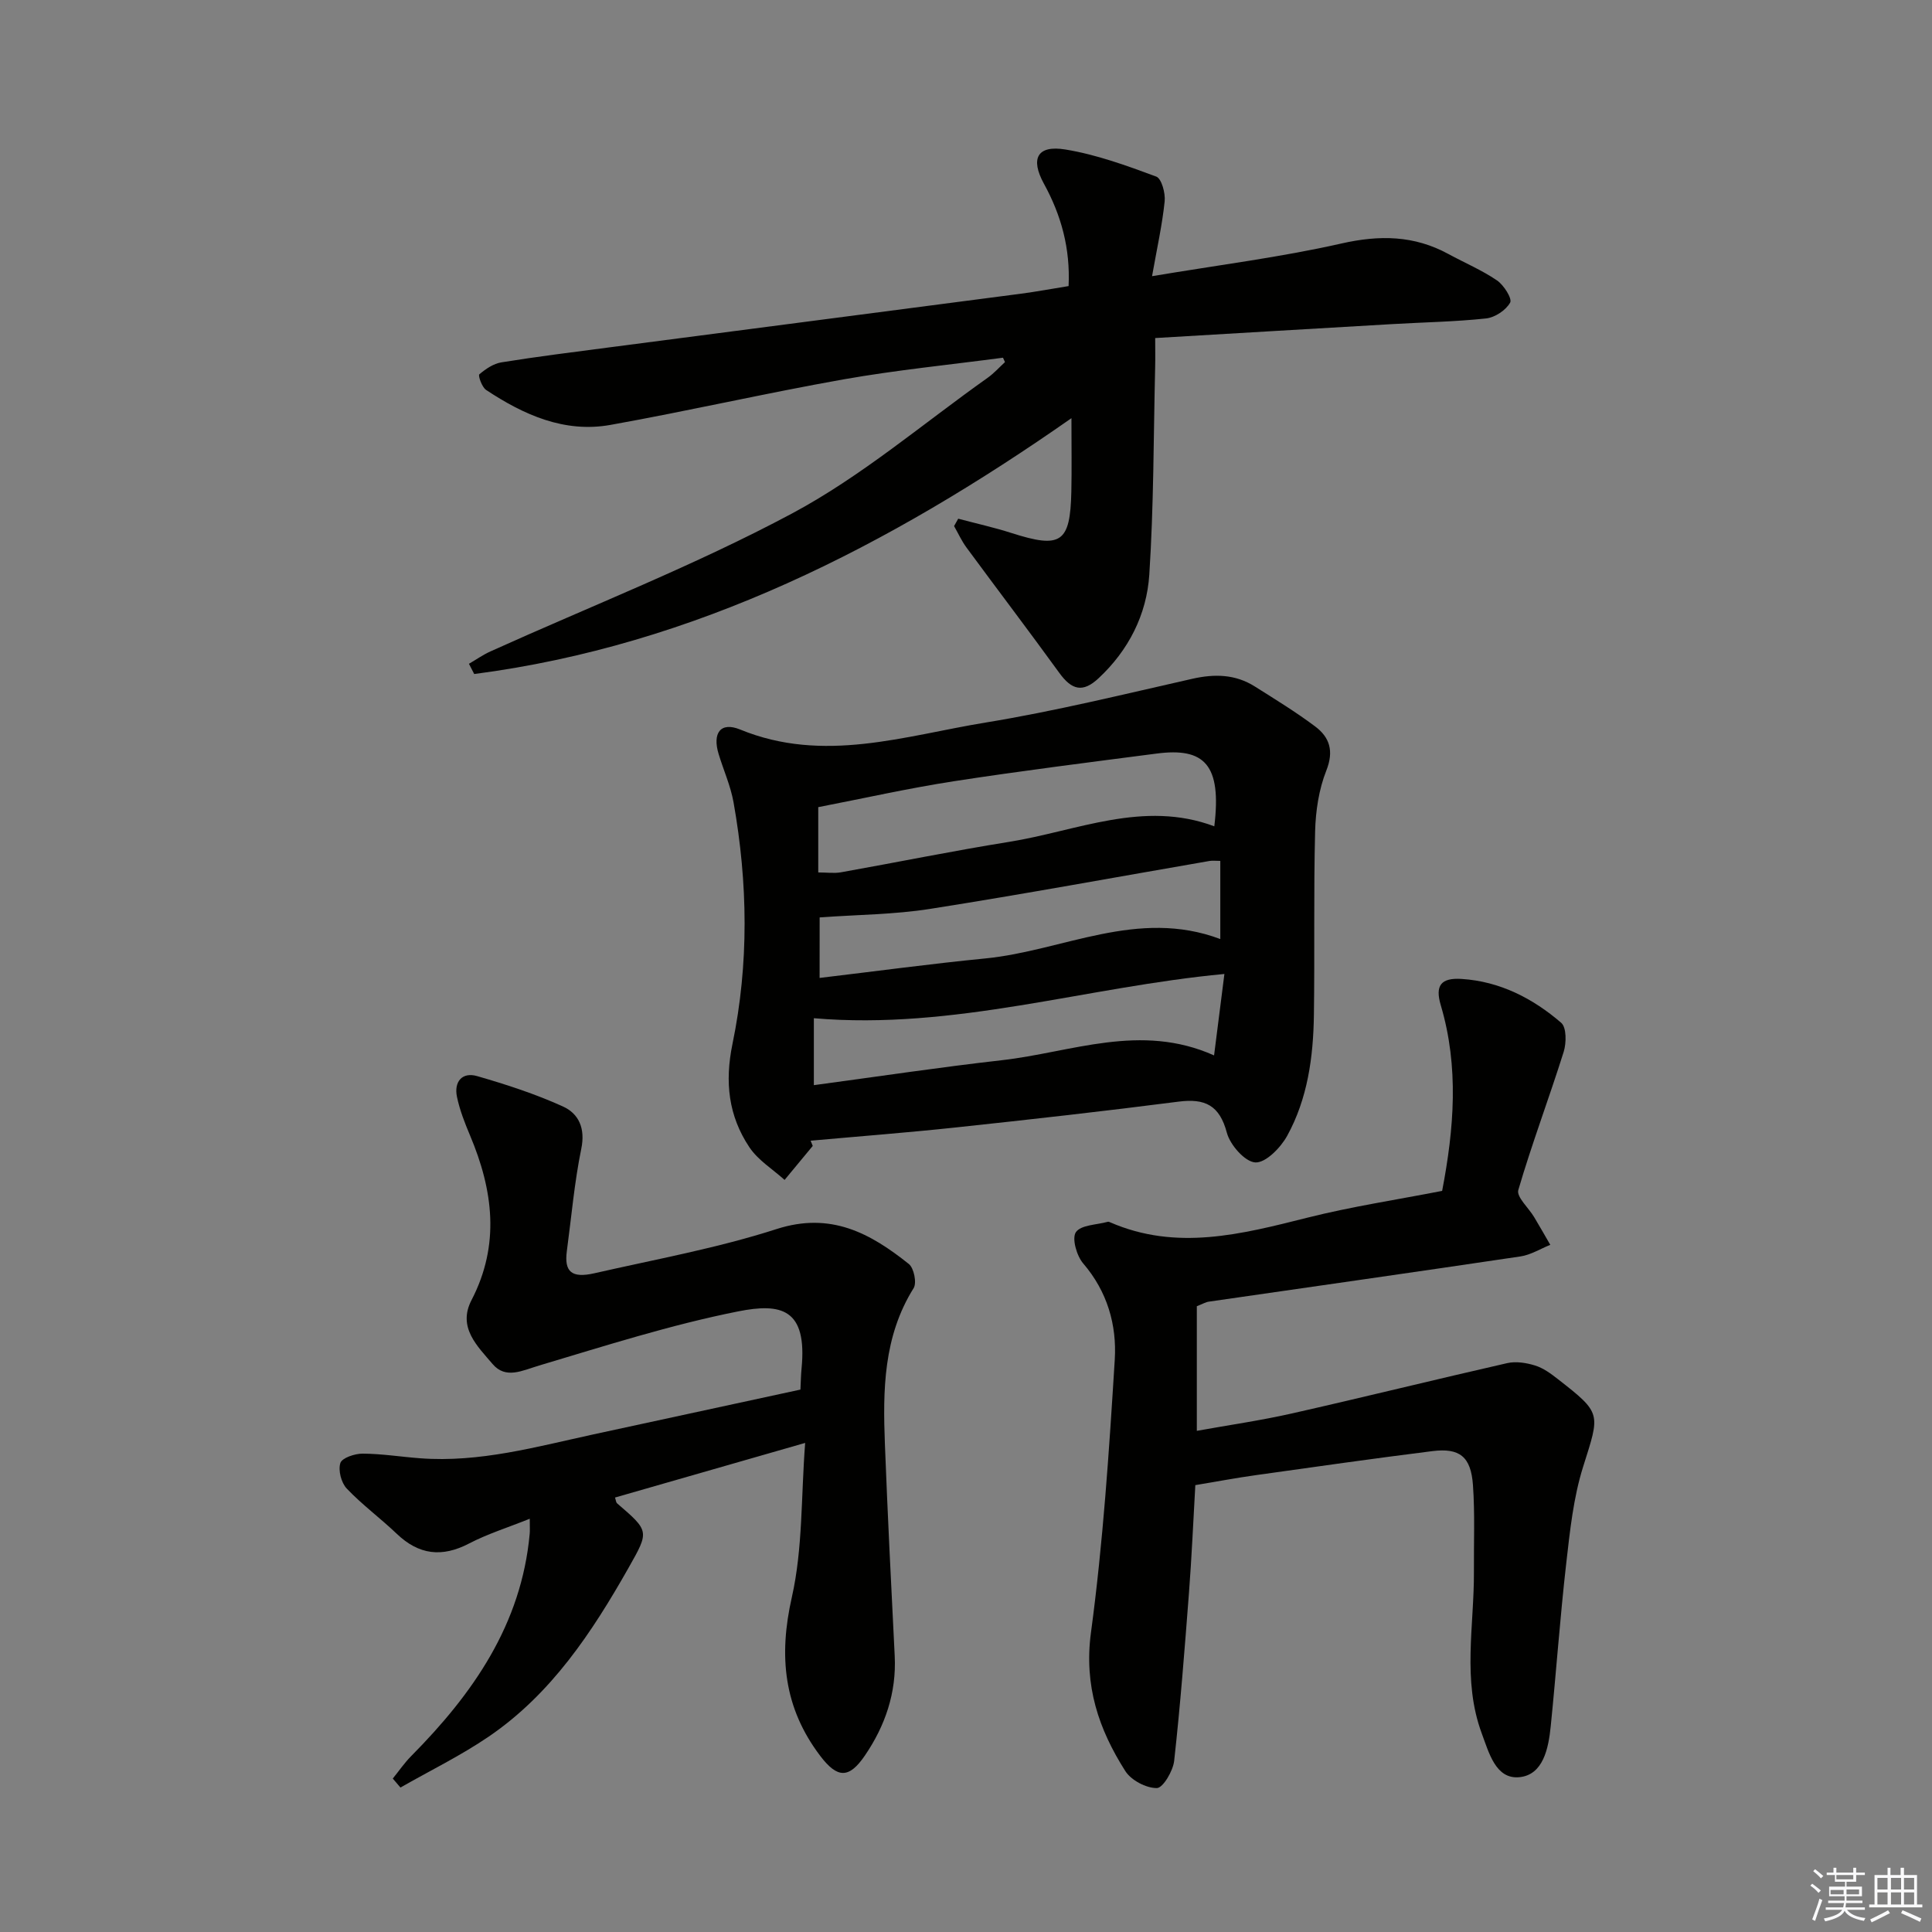
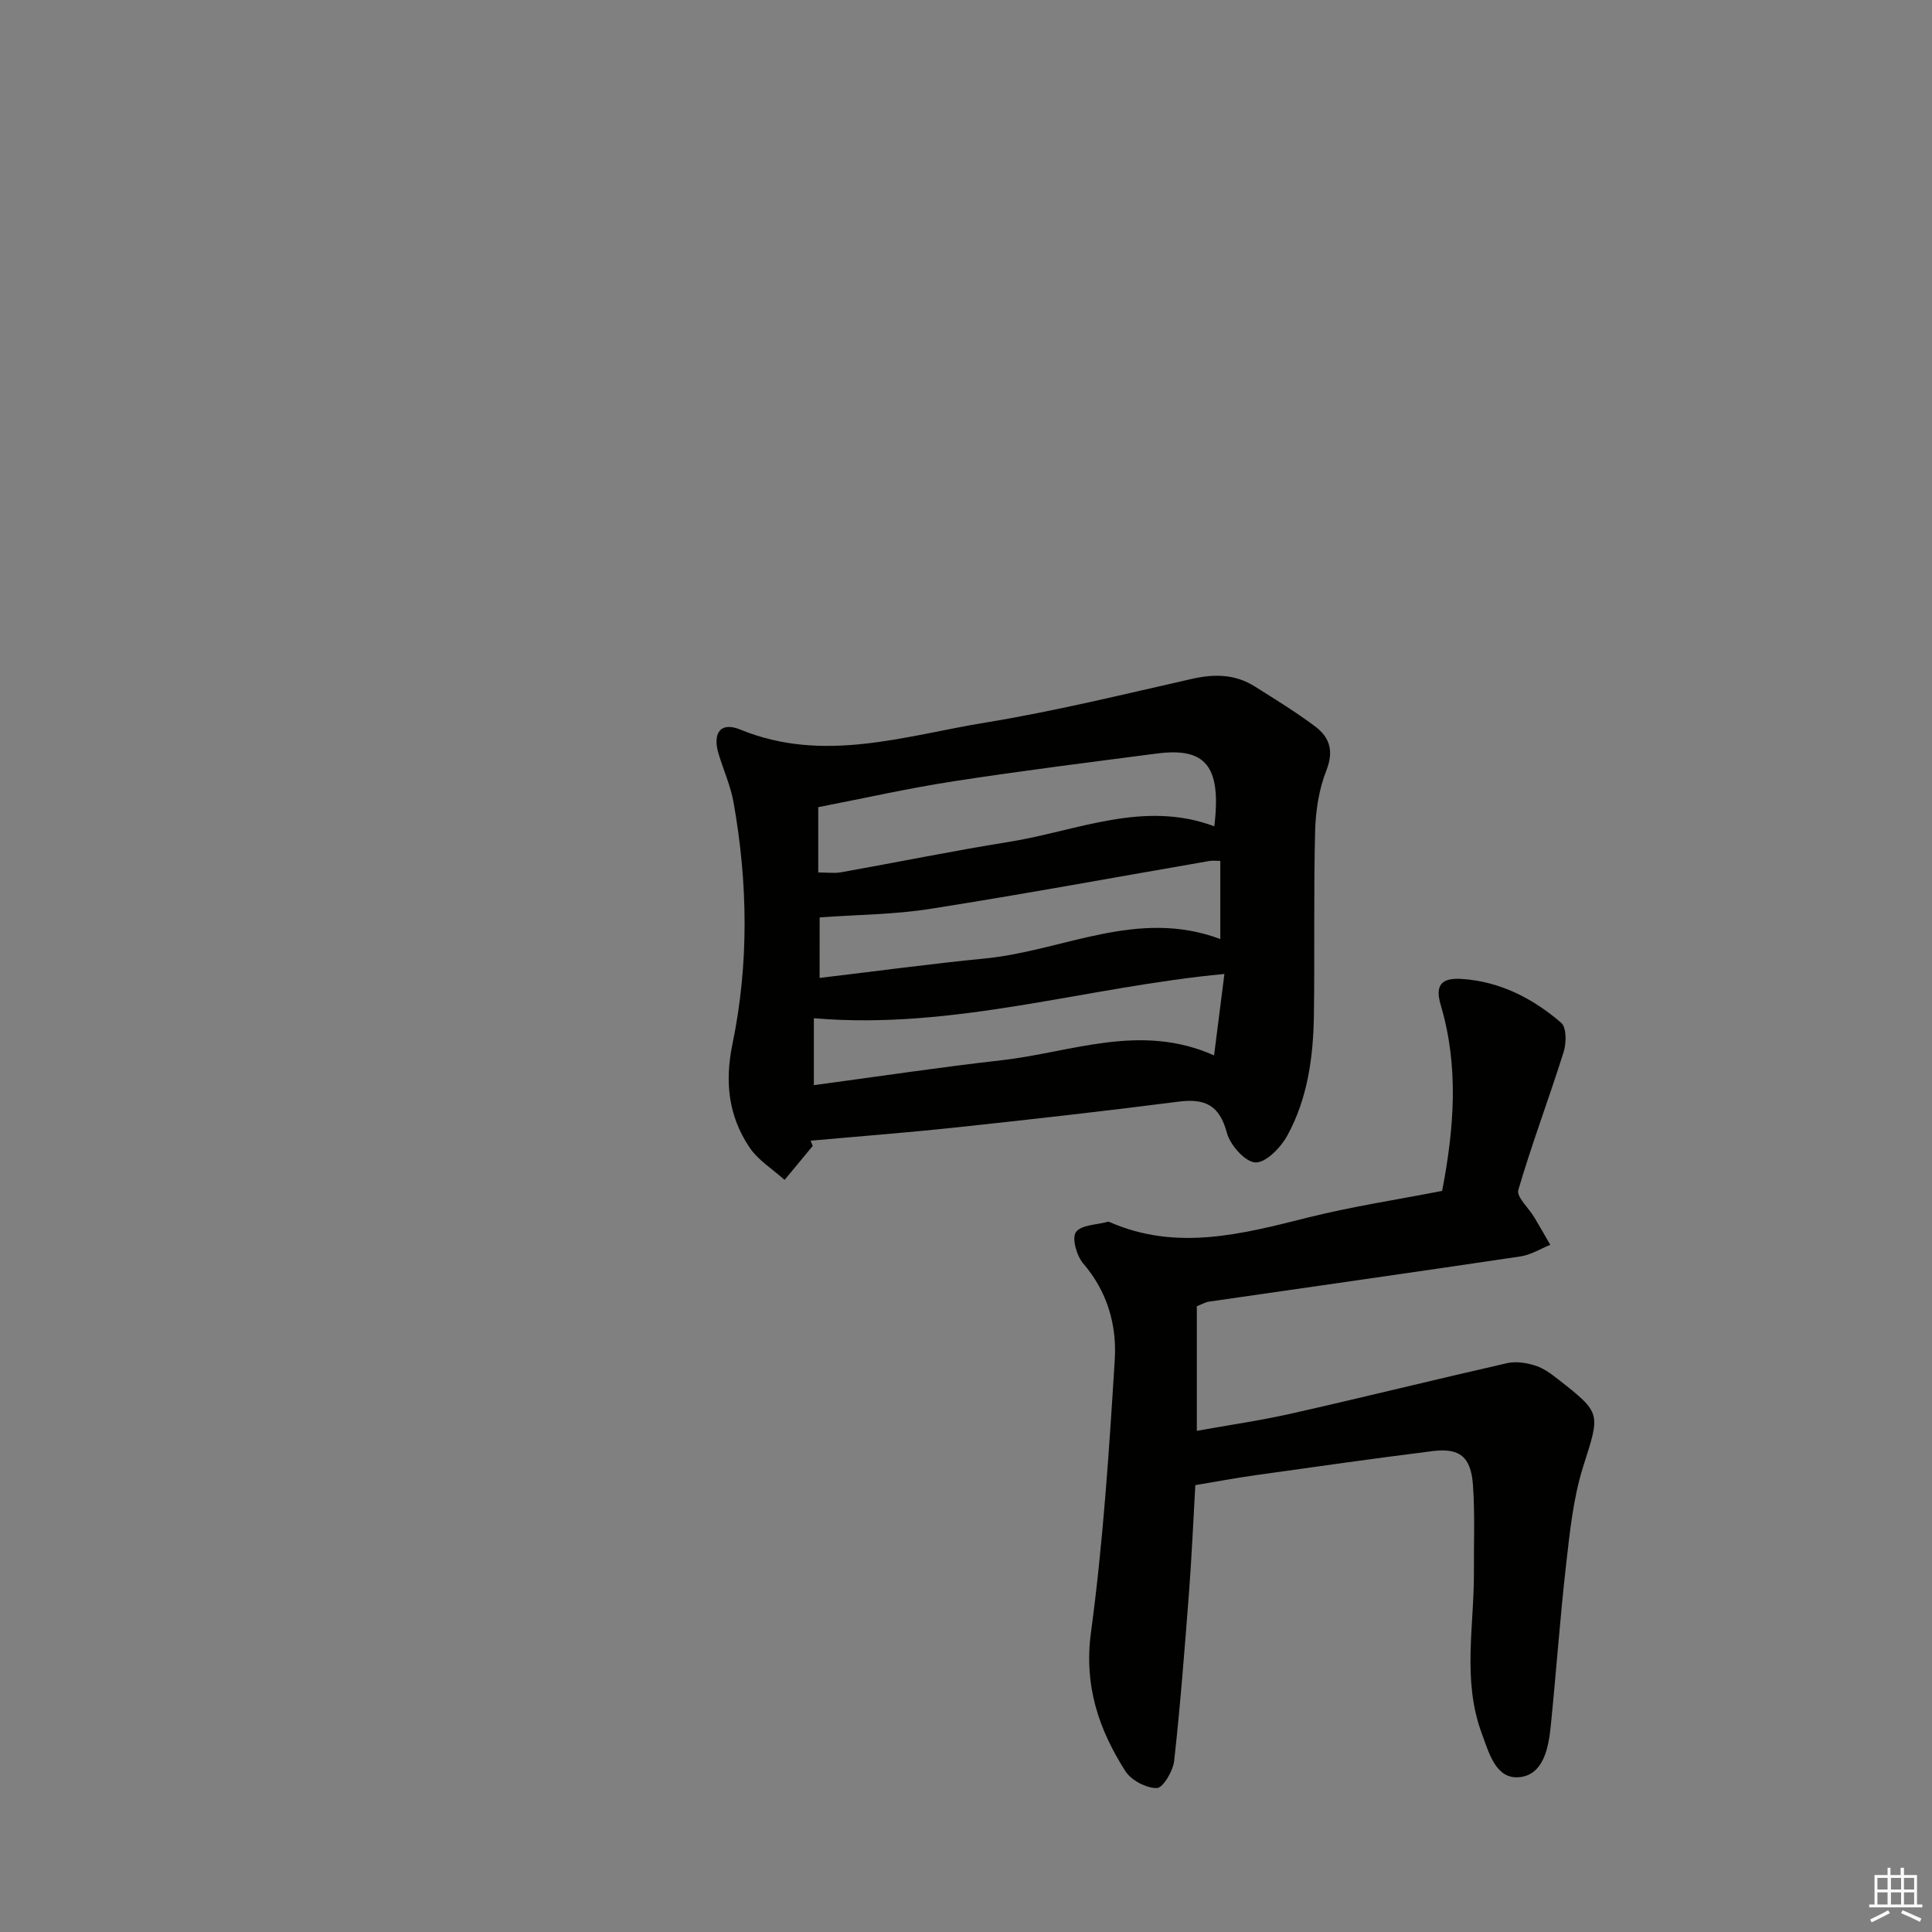
<svg xmlns="http://www.w3.org/2000/svg" enable-background="new 0 0 400 400" viewBox="0 0 400 400">
  <rect x="0" y="0" width="400" height="400" fill="#808080" stroke="none" />
  <g fill="#010100">
    <path d="m168.27 237.25c-1.94 2.35-3.89 4.7-5.83 7.04-2.47-2.23-5.5-4.08-7.29-6.77-4.32-6.47-5.13-13.47-3.5-21.38 3.43-16.57 3.19-33.36.22-50.04-.61-3.4-2.07-6.64-3.08-9.97-1.33-4.34.37-6.76 4.45-5.09 17.26 7.09 34.06 1.29 50.85-1.45 14.37-2.35 28.56-5.85 42.79-9.06 4.62-1.04 8.9-.94 12.92 1.6 4.22 2.66 8.48 5.27 12.46 8.25 3.03 2.26 3.95 5.09 2.34 9.16-1.55 3.91-2.21 8.36-2.32 12.6-.32 12.65-.07 25.32-.25 37.97-.12 8.71-1.29 17.34-5.54 25.06-1.35 2.45-4.44 5.61-6.58 5.5s-5.22-3.6-5.9-6.14c-1.51-5.69-4.51-7.15-9.98-6.45-15.3 1.97-30.64 3.69-45.98 5.33-10.06 1.08-20.15 1.85-30.22 2.76.14.37.29.73.44 1.08zm83.14-66.17c1.55-12.79-2.04-16.36-11.96-15.06-13.99 1.82-27.99 3.57-41.92 5.72-9.46 1.46-18.81 3.57-28.12 5.37v13.52c1.79 0 3.29.22 4.7-.03 11.59-2.06 23.13-4.43 34.75-6.29 14.09-2.25 27.87-8.73 42.55-3.23zm-81.72 31.39c11.86-1.41 23.04-2.93 34.26-4.03 16.14-1.57 31.56-10.46 48.7-4.02 0-5.84 0-10.92 0-16.18-.92 0-1.58-.09-2.21.01-19.3 3.33-38.56 6.89-57.9 9.93-7.42 1.17-15.02 1.19-22.84 1.76-.01 3.59-.01 7.51-.01 12.53zm83.81-.82c-28.61 2.67-55.98 11.66-85 9.16v13.86c13.26-1.78 26.04-3.71 38.88-5.16 14.44-1.63 28.74-7.82 43.98-1 .75-5.92 1.42-11.23 2.14-16.86z" />
-     <path d="m207.66 74.06c-11 1.46-22.07 2.55-32.99 4.48-16.14 2.86-32.13 6.54-48.27 9.43-9.55 1.71-17.97-2.08-25.76-7.24-.87-.58-1.69-2.99-1.4-3.23 1.31-1.11 2.93-2.22 4.58-2.48 7.37-1.19 14.78-2.11 22.19-3.08 28.48-3.72 56.95-7.41 85.43-11.14 3.25-.43 6.48-1.04 9.8-1.57.37-7.78-1.51-14.64-5.1-21.18-2.88-5.25-1.37-8.05 4.43-7.1 6.42 1.05 12.68 3.33 18.82 5.61 1.1.41 1.92 3.43 1.74 5.13-.5 4.86-1.58 9.66-2.61 15.49 13.88-2.33 26.69-3.93 39.22-6.77 7.91-1.79 15.05-1.68 22.14 2.18 3.36 1.83 6.92 3.33 10.06 5.47 1.41.96 3.18 3.77 2.72 4.59-.87 1.57-3.14 3.08-4.98 3.28-6.43.69-12.93.79-19.4 1.17-16.09.93-32.17 1.89-49.11 2.89 0 2.29.04 4.2-.01 6.11-.34 14.3-.28 28.62-1.21 42.88-.54 8.27-4.29 15.67-10.53 21.47-3.22 2.99-5.5 2.45-8.09-1.12-6.32-8.72-12.84-17.29-19.23-25.97-1.01-1.37-1.72-2.95-2.57-4.44.29-.51.57-1.02.86-1.53 3.67.98 7.4 1.8 11.01 2.96 10.28 3.29 12.18 2.05 12.41-8.57.1-4.66.02-9.32.02-15.2-37.95 26.53-77.85 47-123.65 52.97-.36-.71-.73-1.41-1.09-2.12 1.48-.86 2.9-1.86 4.45-2.56 20.86-9.43 42.29-17.79 62.44-28.56 14.39-7.69 27.08-18.58 40.5-28.09 1.31-.93 2.4-2.16 3.59-3.25-.14-.31-.27-.61-.41-.91z" />
-     <path d="m166.7 298.74c-13.92 4-26.63 7.65-39.37 11.31.2.6.21 1 .41 1.18 6.72 5.78 6.7 5.76 2.43 13.31-7.6 13.42-16.04 26.21-29.05 35.05-5.78 3.93-12.12 7.02-18.21 10.5-.53-.62-1.06-1.24-1.59-1.86 1.27-1.56 2.41-3.24 3.82-4.66 12.78-12.9 22.82-27.25 24.53-46.04.06-.64.01-1.3.01-3.09-4.55 1.83-8.74 3.13-12.55 5.12-5.64 2.94-10.42 2.36-14.99-2.01-3.36-3.21-7.16-6-10.35-9.36-1.14-1.2-1.81-3.78-1.32-5.29.35-1.07 3-1.95 4.61-1.94 3.97.02 7.93.66 11.9.96 12.32.93 24.06-2.38 35.9-4.95 14.23-3.09 28.47-6.16 42.84-9.27.09-1.72.1-3.03.23-4.33 1.23-12.48-4.27-13.62-13.13-11.86-13.93 2.77-27.57 7.14-41.21 11.21-3.49 1.04-6.92 2.88-9.63-.32-3.11-3.67-7.3-7.56-4.36-13.22 5.95-11.47 4.48-22.75-.3-34.09-1.09-2.59-2.14-5.26-2.71-8-.65-3.13 1.07-5.2 4.19-4.29 6.03 1.74 12.06 3.7 17.76 6.29 3.26 1.48 4.66 4.52 3.79 8.74-1.43 6.97-2.04 14.11-2.99 21.18-.57 4.27.96 5.68 5.68 4.61 12.63-2.88 25.46-5.2 37.75-9.16 11.22-3.61 19.39.86 27.38 7.24 1.05.84 1.67 3.9.99 4.99-6.28 10.04-6.38 21.15-5.95 32.33.56 14.61 1.3 29.22 2.03 43.82.38 7.63-1.97 14.46-6.17 20.62-3.29 4.83-5.7 4.75-9.24.09-7.57-9.96-8.66-20.66-5.88-32.9 2.27-10.06 1.89-20.73 2.75-31.91z" />
    <path d="m247.79 270.44v25.8c6.52-1.18 13.18-2.13 19.73-3.61 14.87-3.36 29.67-7.03 44.53-10.41 1.81-.41 3.95-.07 5.76.49 1.69.52 3.25 1.66 4.68 2.78 9.21 7.18 8.78 7.07 5.28 18.18-2.02 6.41-2.73 13.29-3.5 20.02-1.28 11.21-2.07 22.49-3.21 33.72-.46 4.55-1.54 10.07-6.51 10.54-4.86.45-6.26-5-7.77-9.07-4.08-11.02-1.55-22.33-1.62-33.53-.04-5.96.22-11.95-.2-17.88-.42-5.89-2.75-7.74-8.41-7.03-12.19 1.53-24.35 3.26-36.52 4.97-4.09.57-8.15 1.34-12.55 2.07-.43 7.49-.75 14.93-1.32 22.35-.89 11.59-1.78 23.18-3.06 34.72-.23 2.11-2.32 5.63-3.58 5.65-2.21.03-5.32-1.61-6.53-3.51-5.52-8.67-8.59-17.71-7.12-28.67 2.52-18.73 3.76-37.65 4.93-56.52.44-7.16-1.53-14.09-6.53-19.91-1.36-1.58-2.39-5.21-1.52-6.48 1.05-1.52 4.3-1.51 6.6-2.15.14-.04.34.03.48.1 13.77 5.99 27.23 2.47 40.84-.95 9.13-2.3 18.49-3.71 27.91-5.55 2.47-12.87 3.51-25.64-.28-38.43-1.22-4.1.03-5.73 4.33-5.45 7.92.51 14.73 4.02 20.6 9.08 1.11.96 1.09 4.16.52 5.99-3.01 9.58-6.58 18.99-9.4 28.63-.42 1.42 2.14 3.7 3.28 5.61 1.14 1.9 2.23 3.83 3.34 5.74-2.05.82-4.04 2.08-6.17 2.4-21.49 3.2-43 6.25-64.5 9.36-.65.08-1.24.45-2.51.95z" />
  </g>
-   <path d="m374.8 390.4.4-.4c.7.5 1.3 1 1.8 1.4l-.5.5c-.5-.6-1.1-1.1-1.7-1.5zm1 7.3-.6-.3c.5-1.4 1.1-2.8 1.5-4.3.2.1.4.2.6.3-.5 1.3-1 2.8-1.5 4.3zm-.4-10.3.4-.4c.4.3 1 .8 1.7 1.4l-.5.5c-.4-.5-1-1-1.6-1.5zm2.5.3h1.7v-1h.6v1h3.5v-1h.6v1h1.8v.5h-1.8v1.4h-2v1h3.2v2h-3.2v.9h3.3v.5h-3.4c0 .3-.1.6-.1.9h4v.5h-3.7c.7.9 1.9 1.5 3.8 1.7-.1.2-.2.4-.3.6-2.1-.4-3.5-1.1-4-2.1-.4 1-1.8 1.7-4 2.2-.1-.2-.2-.4-.3-.6 2.1-.4 3.4-1 3.8-1.8h-3.4v-.5h3.6c.1-.3.1-.6.2-.9h-3.3v-.5h3.4c0-.3 0-.6 0-.9h-3.2v-2h3.3v-1h-2.1v-1.4h-1.7v-.5zm1.1 3.5v1h2.7c0-.3 0-.4 0-.4 0-.1 0-.2 0-.2 0-.1 0-.2 0-.3h-2.7zm1.2-3v.9h3.5v-.9zm4.7 3h-2.6v.6.4h2.6z" fill="#fafafb" />
  <path d="m393.6 386.7h.6v1.5h2.7v6.1h1.1v.6h-11v-.6h1.1v-6.1h2.7v-1.5h.6v1.5h2.1v-1.5zm-2.7 8.8.4.6c-1.2.6-2.5 1.3-3.8 1.9-.1-.2-.2-.4-.3-.6 1.2-.6 2.5-1.2 3.7-1.9zm-2.2-6.7v2.4h2.1v-2.4zm0 3v2.5h2.1v-2.5zm2.8-3v2.4h2.1v-2.4zm0 3v2.5h2.1v-2.5zm6 6.1c-1.4-.7-2.7-1.3-3.9-1.8l.3-.6c1.5.6 2.7 1.2 3.9 1.7zm-1.2-9.1h-2.1v2.4h2.1zm-2.1 3v2.5h2.1v-2.5z" fill="#fafafb" />
</svg>